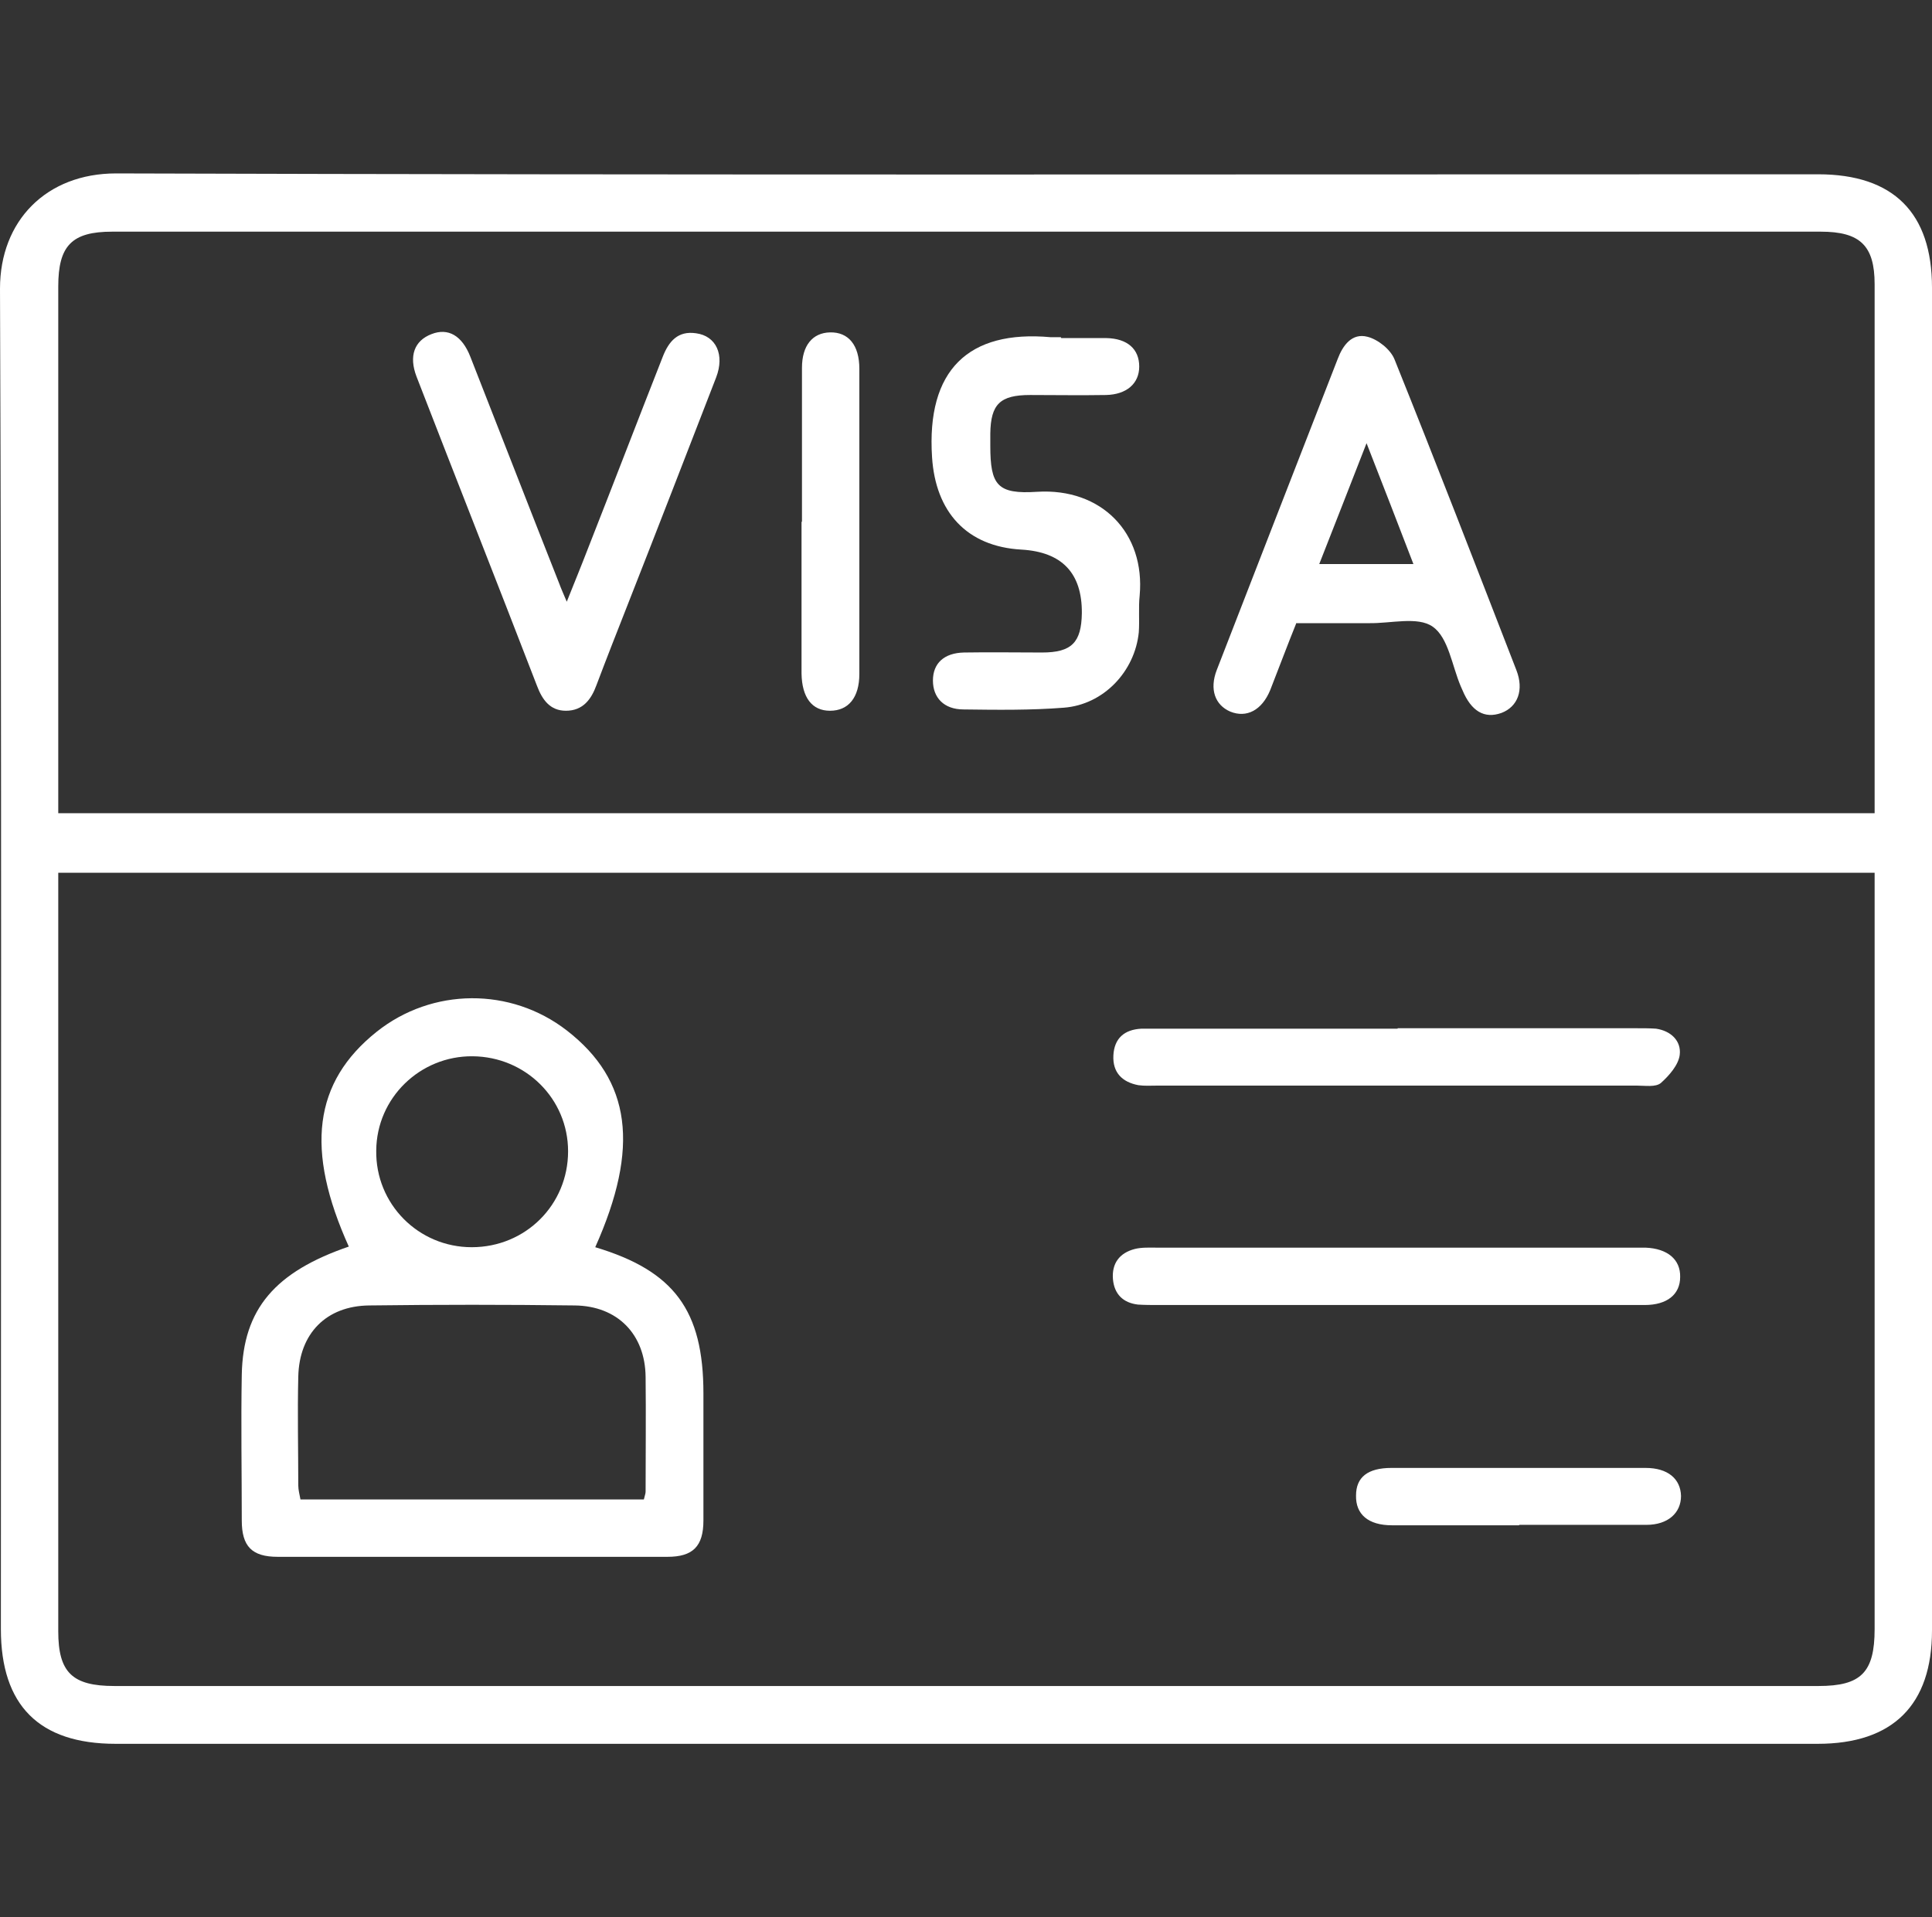
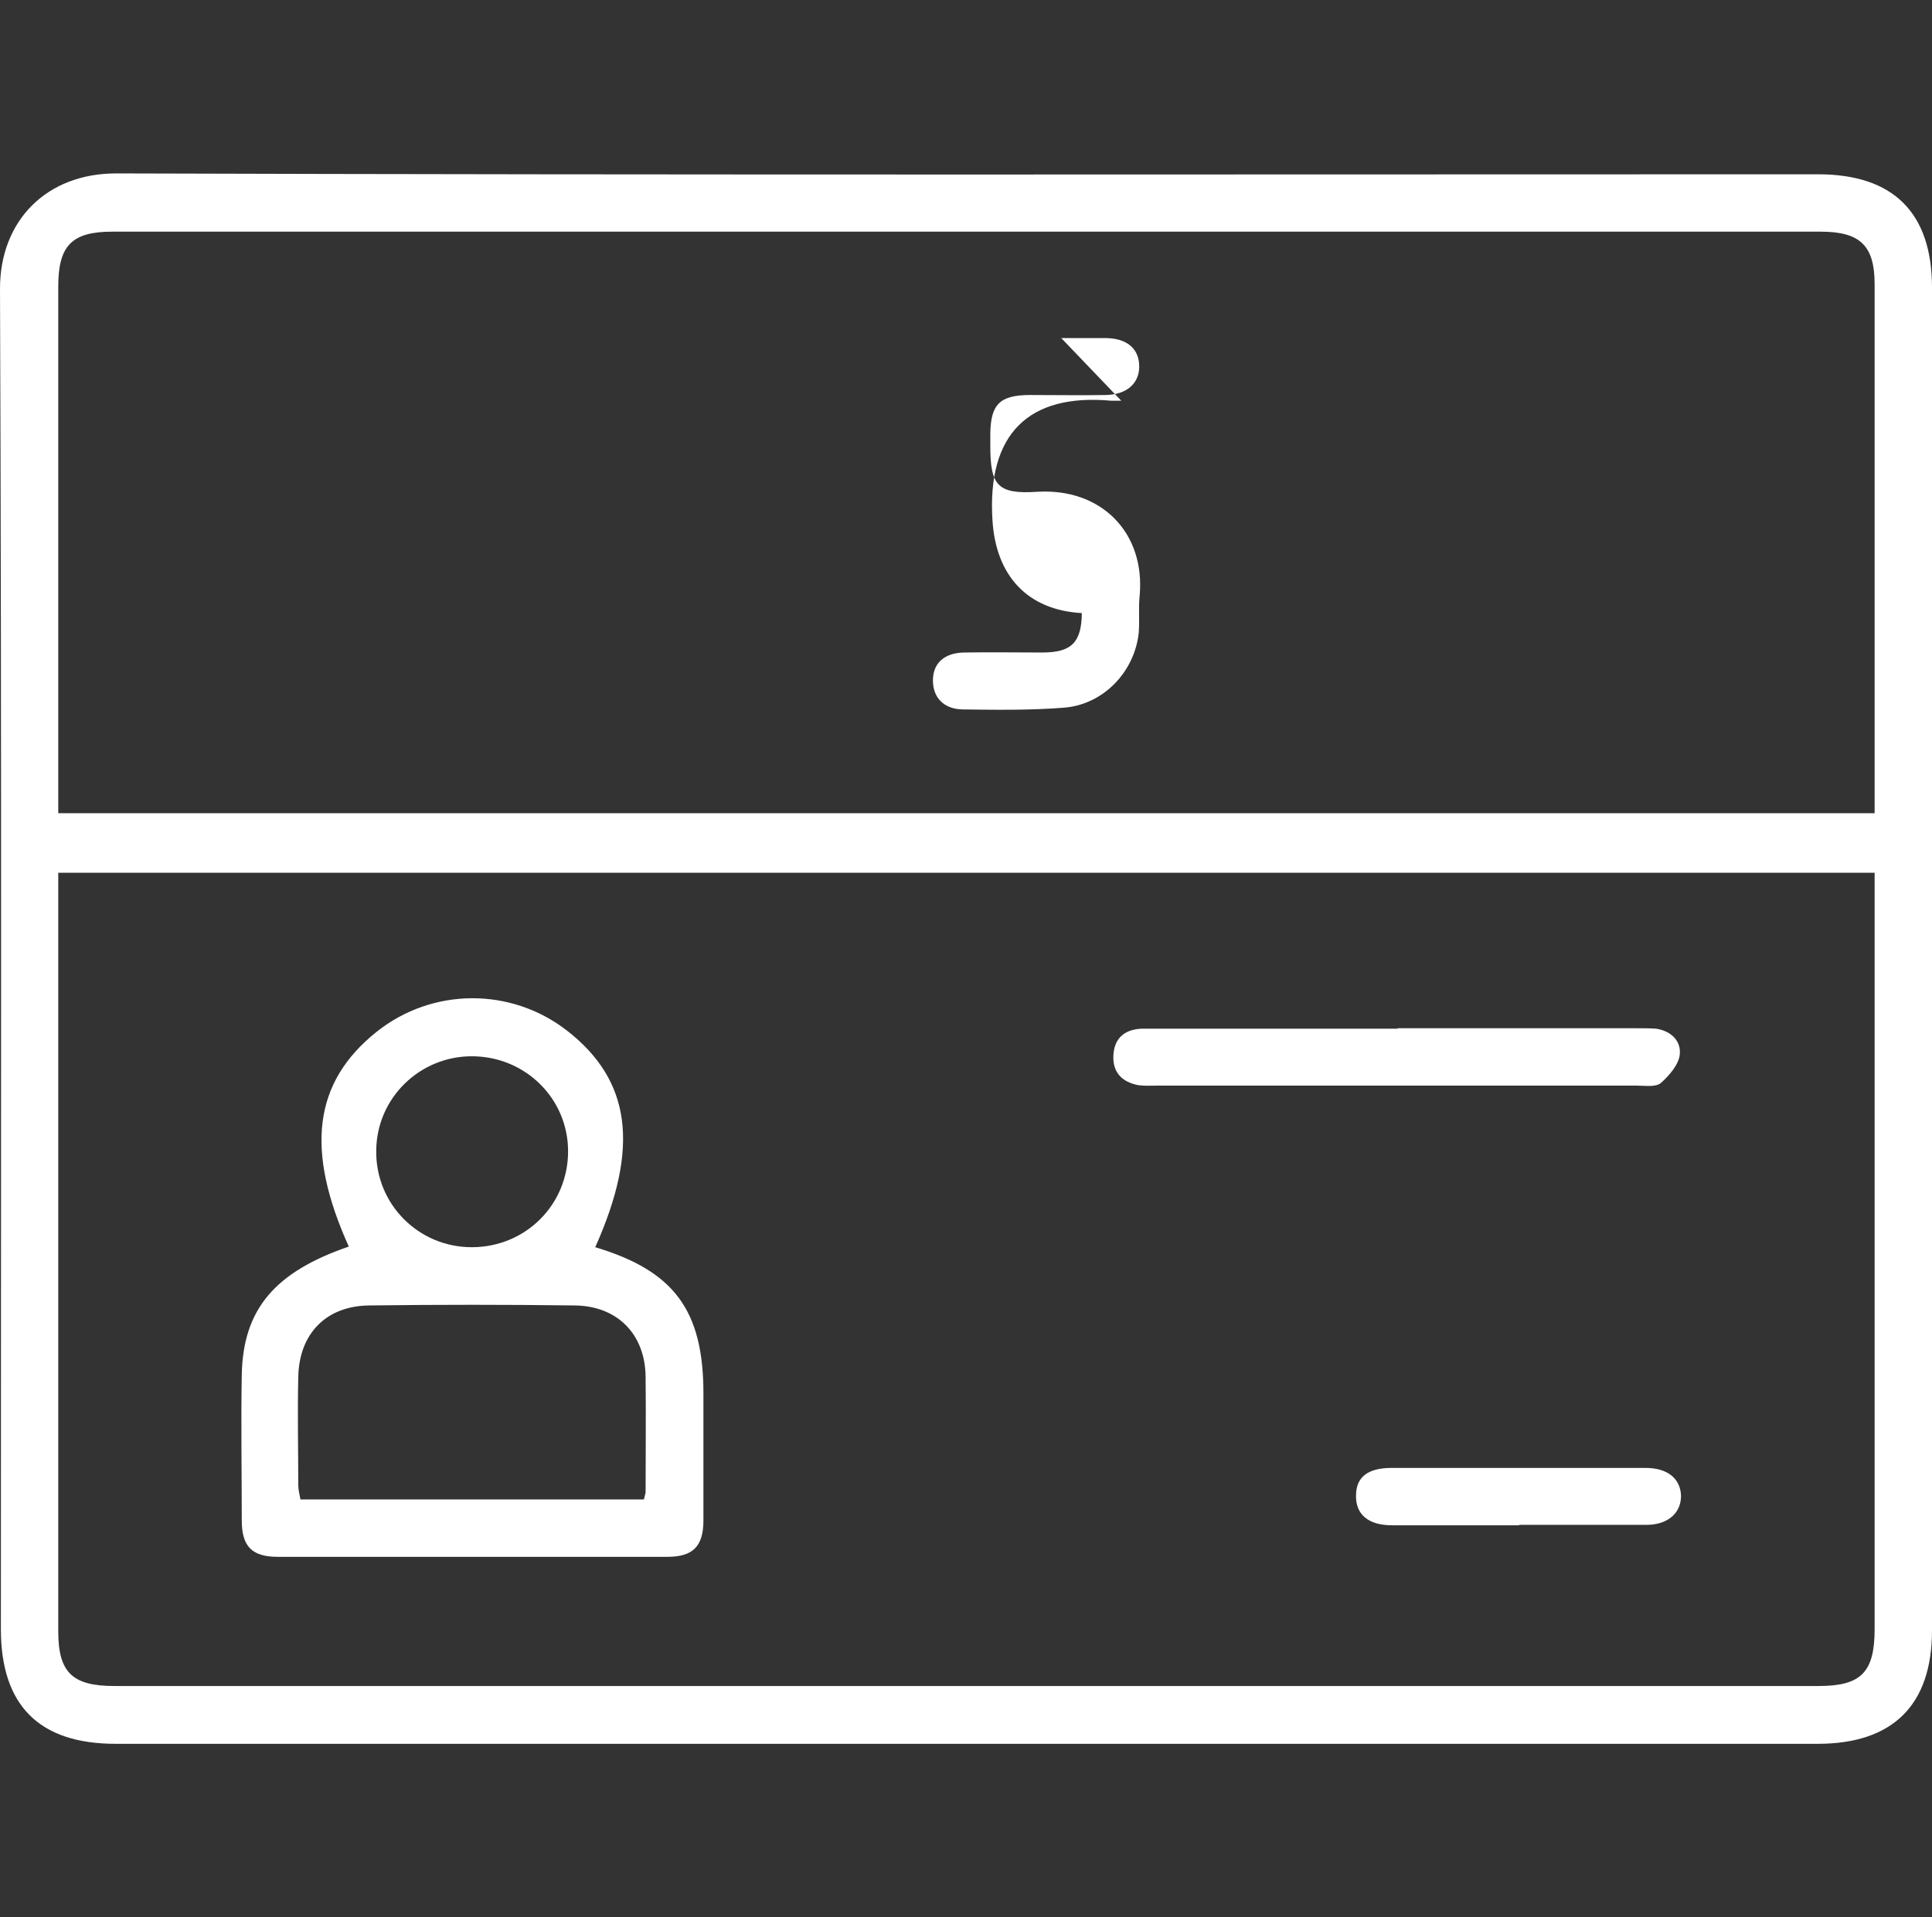
<svg xmlns="http://www.w3.org/2000/svg" id="Layer_1" data-name="Layer 1" viewBox="0 0 44.11 43.78">
  <rect x="0" y="0" width="44.11" height="43.78" fill="#333333" stroke="none" />
  <defs>
    <style>      .cls-1 {        fill: #fff;      }    </style>
  </defs>
  <path class="cls-1" d="M22.05,39.82c-6.47,0-12.94,0-19.41,0-1.75,0-2.62-.88-2.62-2.62C.02,27,.04,16.79,0,6.59c0-1.55,1.06-2.63,2.65-2.63,12.95,.04,25.91,.02,38.86,.02,1.72,0,2.6,.88,2.6,2.59,0,10.22,0,20.44,0,30.66,0,1.7-.89,2.59-2.61,2.59-6.48,0-12.97,0-19.45,0ZM1.33,19.94c0,.18,0,.33,0,.48,0,5.61,0,11.22,0,16.83,0,.94,.32,1.25,1.28,1.25,12.97,0,25.94,0,38.91,0,.97,0,1.28-.31,1.28-1.3,0-5.58,0-11.16,0-16.74,0-.17,0-.34,0-.53H1.33Zm0-1.37H42.8c0-.17,0-.31,0-.45,0-3.88,0-7.75,0-11.63,0-.88-.33-1.2-1.23-1.2-13,0-26,0-39.01,0-.92,0-1.23,.32-1.23,1.25,0,3.84,0,7.69,0,11.53,0,.15,0,.31,0,.5Z" />
  <path class="cls-1" d="M7.97,28.48c-1.01-2.23-.81-3.77,.63-4.92,1.27-1.01,3.06-1.02,4.34-.03,1.47,1.14,1.67,2.67,.65,4.95,1.8,.54,2.47,1.44,2.47,3.34,0,.97,0,1.94,0,2.9,0,.59-.24,.83-.82,.83-2.97,0-5.93,0-8.9,0-.59,0-.82-.24-.82-.83,0-1.11-.02-2.22,0-3.33,.03-1.5,.76-2.35,2.46-2.93Zm6.73,5.76c.02-.09,.04-.13,.04-.18,0-.87,.01-1.75,0-2.62-.01-.97-.64-1.62-1.62-1.63-1.56-.02-3.12-.02-4.69,0-.98,.01-1.6,.64-1.62,1.63-.02,.83,0,1.66,0,2.48,0,.1,.03,.21,.05,.32h7.82Zm-3.93-5.76c1.23,0,2.2-.97,2.2-2.19,0-1.2-.97-2.16-2.18-2.17-1.2-.01-2.19,.95-2.2,2.15-.02,1.22,.96,2.21,2.18,2.21Z" />
-   <path class="cls-1" d="M31.89,29.8c-1.81,0-3.62,0-5.44,0-.16,0-.31,0-.47-.01-.34-.04-.54-.24-.57-.58-.03-.36,.15-.6,.5-.69,.16-.04,.34-.03,.51-.03,3.64,0,7.28,0,10.92,0,.08,0,.16,0,.23,0,.5,.02,.8,.27,.79,.67,0,.4-.3,.64-.81,.64-1.89,0-3.78,0-5.67,0Z" />
  <path class="cls-1" d="M31.91,23.48c1.83,0,3.66,0,5.48,0,.14,0,.28,0,.42,.01,.34,.05,.58,.28,.54,.6-.03,.23-.24,.47-.43,.64-.12,.1-.36,.06-.54,.06-3.66,0-7.31,0-10.97,0-.14,0-.28,.01-.42-.01-.37-.07-.59-.29-.57-.68,.02-.39,.25-.59,.64-.61,.12,0,.25,0,.37,0,1.83,0,3.66,0,5.48,0Z" />
  <path class="cls-1" d="M34.68,34.83c-.97,0-1.93,0-2.9,0-.54,0-.83-.25-.82-.68,0-.42,.27-.63,.81-.63,1.93,0,3.87,0,5.8,0,.51,0,.8,.25,.81,.64,0,.39-.3,.66-.79,.66-.97,0-1.93,0-2.9,0Z" />
-   <path class="cls-1" d="M29.6,14.22c-.21,.52-.4,1.03-.6,1.54-.19,.46-.54,.64-.91,.49-.35-.15-.48-.51-.31-.95,.92-2.37,1.84-4.74,2.76-7.1,.12-.32,.33-.6,.68-.51,.24,.06,.53,.29,.62,.52,.95,2.36,1.86,4.72,2.78,7.09,.18,.46,.03,.84-.34,.98-.39,.14-.69-.04-.89-.52-.01-.03-.03-.06-.04-.09-.2-.47-.28-1.11-.64-1.36-.34-.24-.96-.07-1.46-.08-.55,0-1.09,0-1.65,0Zm1.6-4.1c-.38,.97-.72,1.85-1.08,2.76h2.15c-.35-.91-.69-1.79-1.07-2.76Z" />
-   <path class="cls-1" d="M12.94,13.74c.18-.45,.34-.84,.49-1.23,.57-1.45,1.13-2.91,1.7-4.36,.14-.36,.35-.6,.76-.54,.46,.06,.66,.49,.46,1.01-.67,1.73-1.34,3.46-2.02,5.19-.24,.61-.48,1.22-.71,1.83-.12,.33-.31,.59-.7,.59-.36,0-.54-.25-.66-.57-.91-2.36-1.84-4.71-2.75-7.06-.18-.47-.05-.82,.34-.97,.38-.15,.7,.03,.89,.52,.68,1.73,1.35,3.46,2.03,5.18,.04,.11,.09,.22,.17,.41Z" />
-   <path class="cls-1" d="M24.23,7.72c.34,0,.69,0,1.03,0,.48,.01,.75,.25,.75,.65,0,.39-.29,.64-.76,.65-.58,.01-1.16,0-1.73,0-.69,0-.9,.21-.91,.88,0,.09,0,.19,0,.28,0,.9,.16,1.11,1.07,1.05,1.47-.09,2.47,.94,2.34,2.37-.03,.28,0,.56-.02,.84-.09,.89-.8,1.65-1.71,1.72-.76,.06-1.53,.05-2.29,.04-.45,0-.7-.27-.7-.66,0-.39,.25-.63,.71-.64,.59-.01,1.19,0,1.78,0,.68,0,.9-.23,.91-.9q.01-1.37-1.38-1.45c-1.25-.07-1.96-.86-2.04-2.11-.13-1.99,.83-2.91,2.71-2.74,.08,0,.16,0,.23,0Z" />
-   <path class="cls-1" d="M18.31,11.91c0-1.17,0-2.34,0-3.51,0-.51,.24-.8,.64-.81,.42-.01,.67,.29,.67,.83,0,2.32,0,4.65,0,6.97,0,.54-.25,.84-.67,.84-.41,0-.64-.3-.65-.85,0-1.15,0-2.31,0-3.46Z" />
+   <path class="cls-1" d="M24.23,7.72c.34,0,.69,0,1.03,0,.48,.01,.75,.25,.75,.65,0,.39-.29,.64-.76,.65-.58,.01-1.16,0-1.73,0-.69,0-.9,.21-.91,.88,0,.09,0,.19,0,.28,0,.9,.16,1.11,1.07,1.05,1.47-.09,2.47,.94,2.34,2.37-.03,.28,0,.56-.02,.84-.09,.89-.8,1.65-1.71,1.72-.76,.06-1.53,.05-2.29,.04-.45,0-.7-.27-.7-.66,0-.39,.25-.63,.71-.64,.59-.01,1.19,0,1.78,0,.68,0,.9-.23,.91-.9c-1.25-.07-1.96-.86-2.04-2.11-.13-1.99,.83-2.91,2.71-2.74,.08,0,.16,0,.23,0Z" />
</svg>